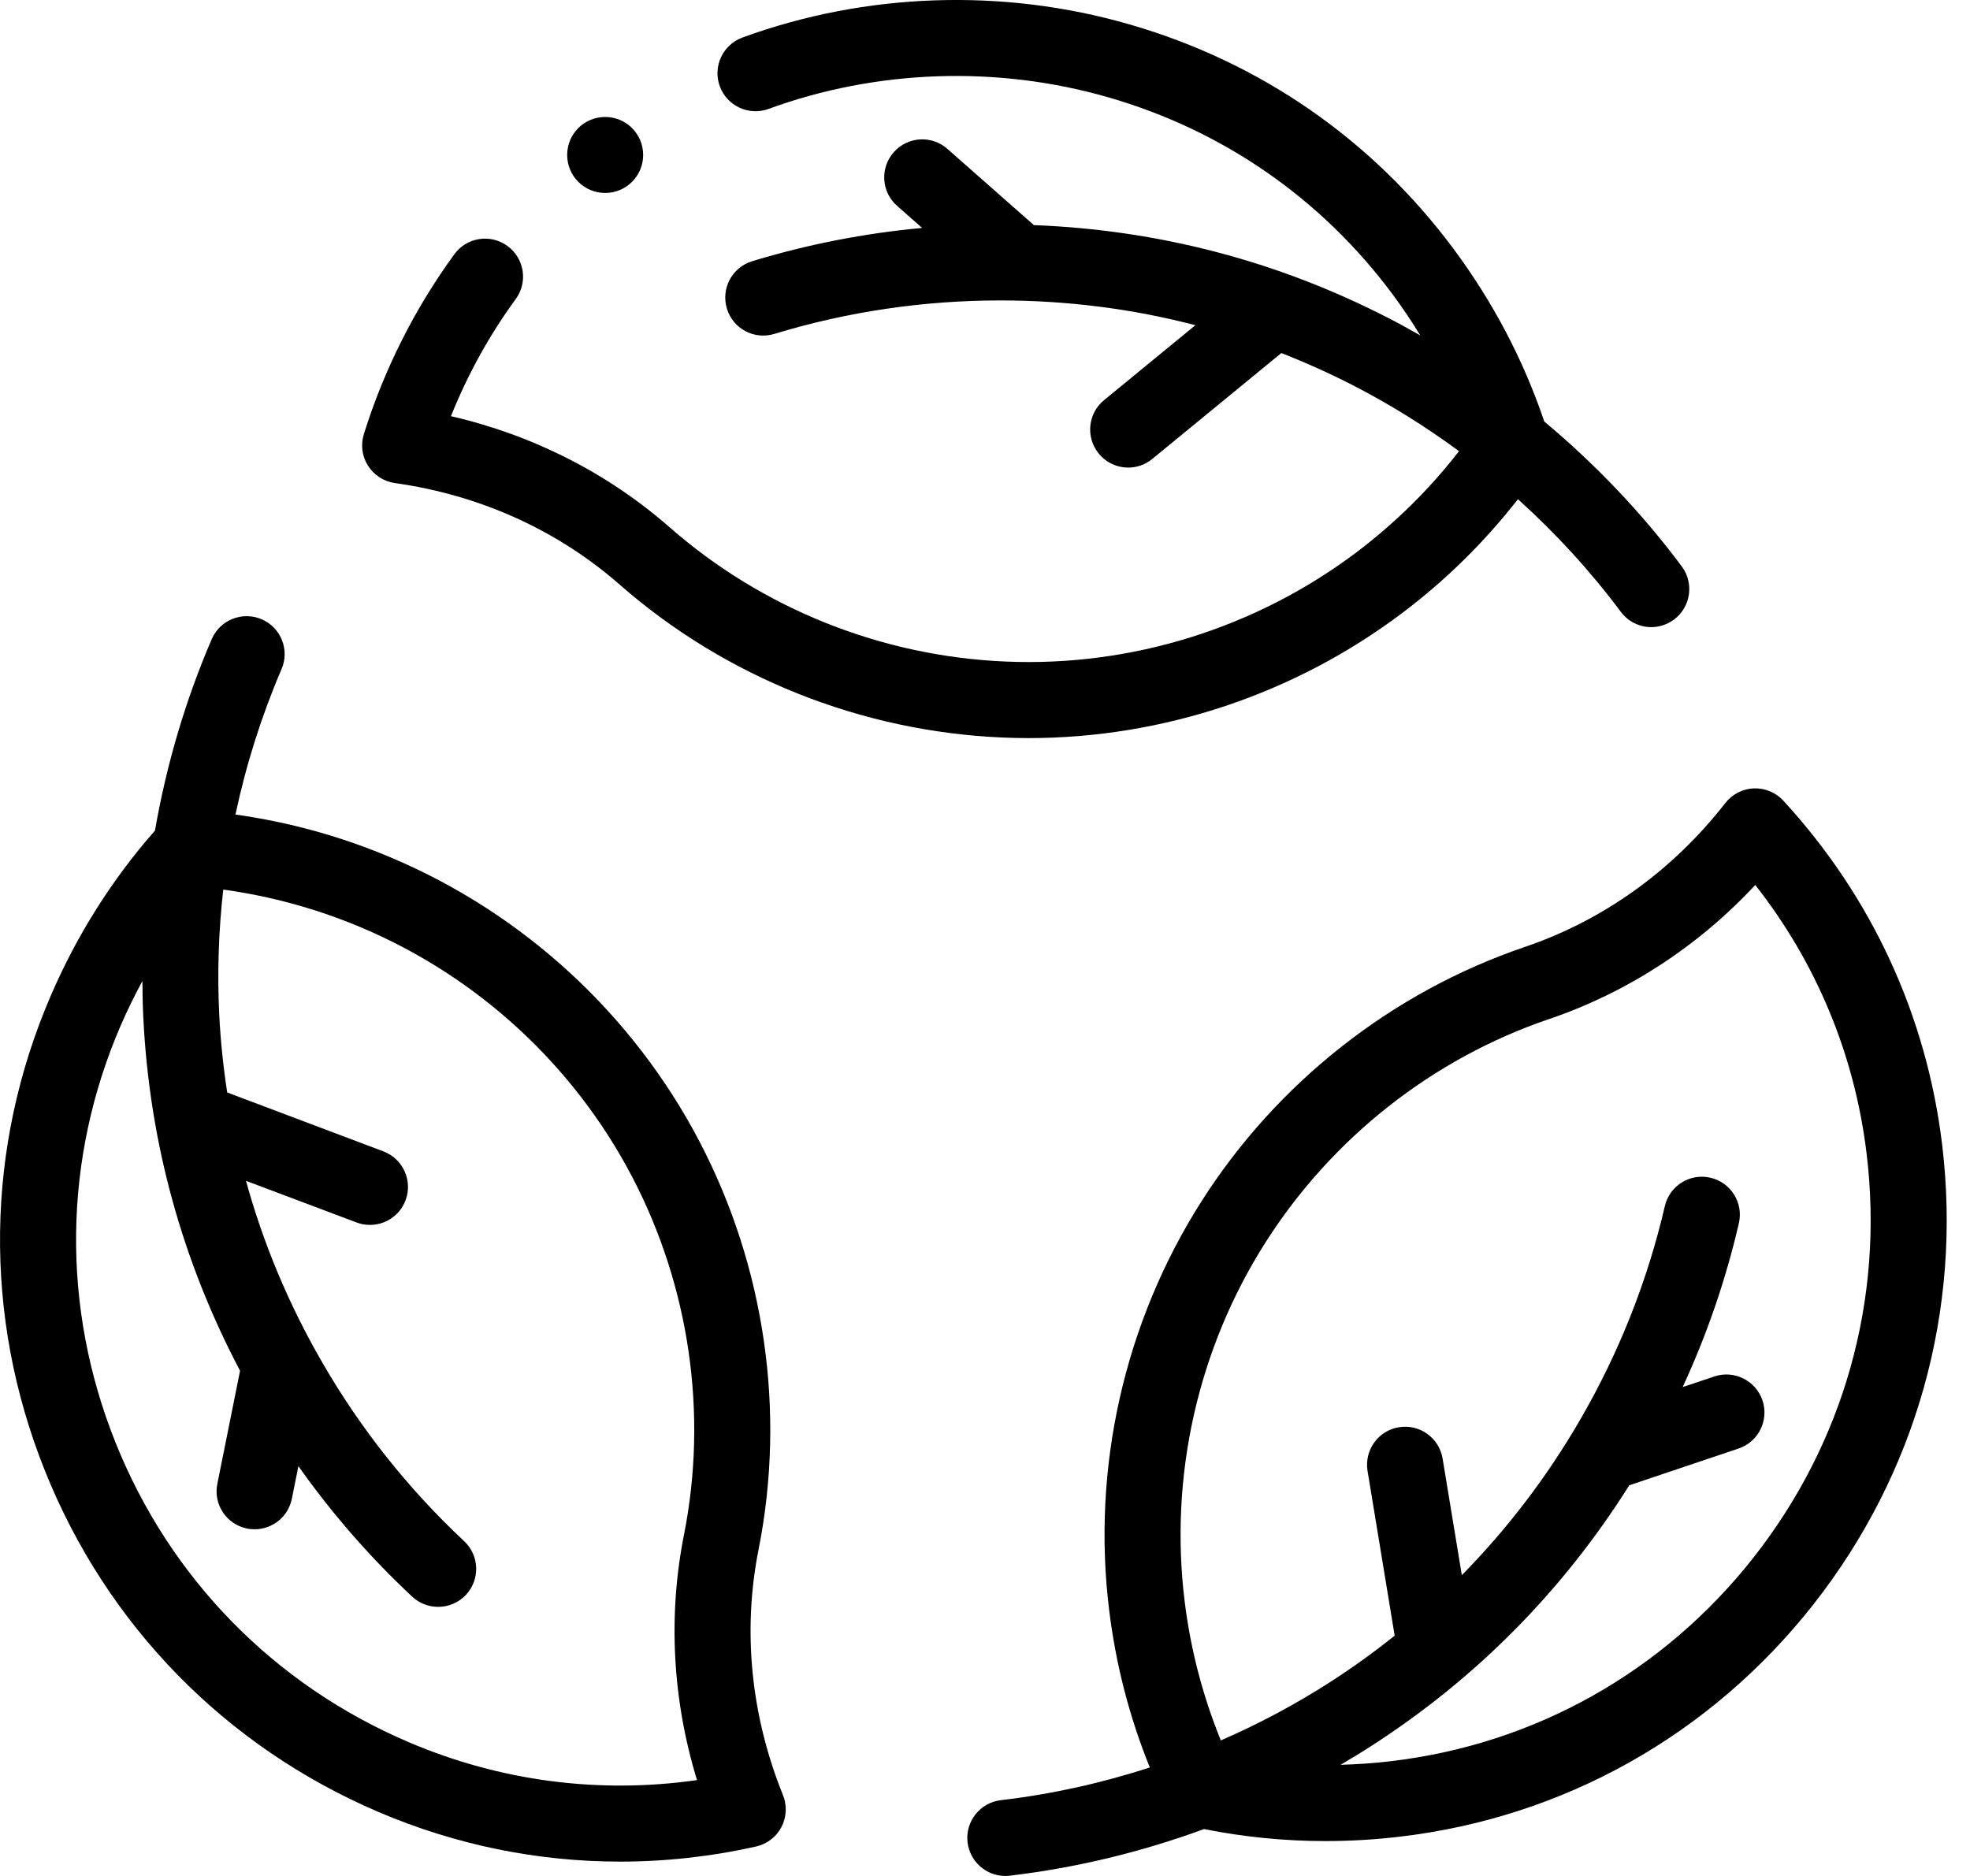
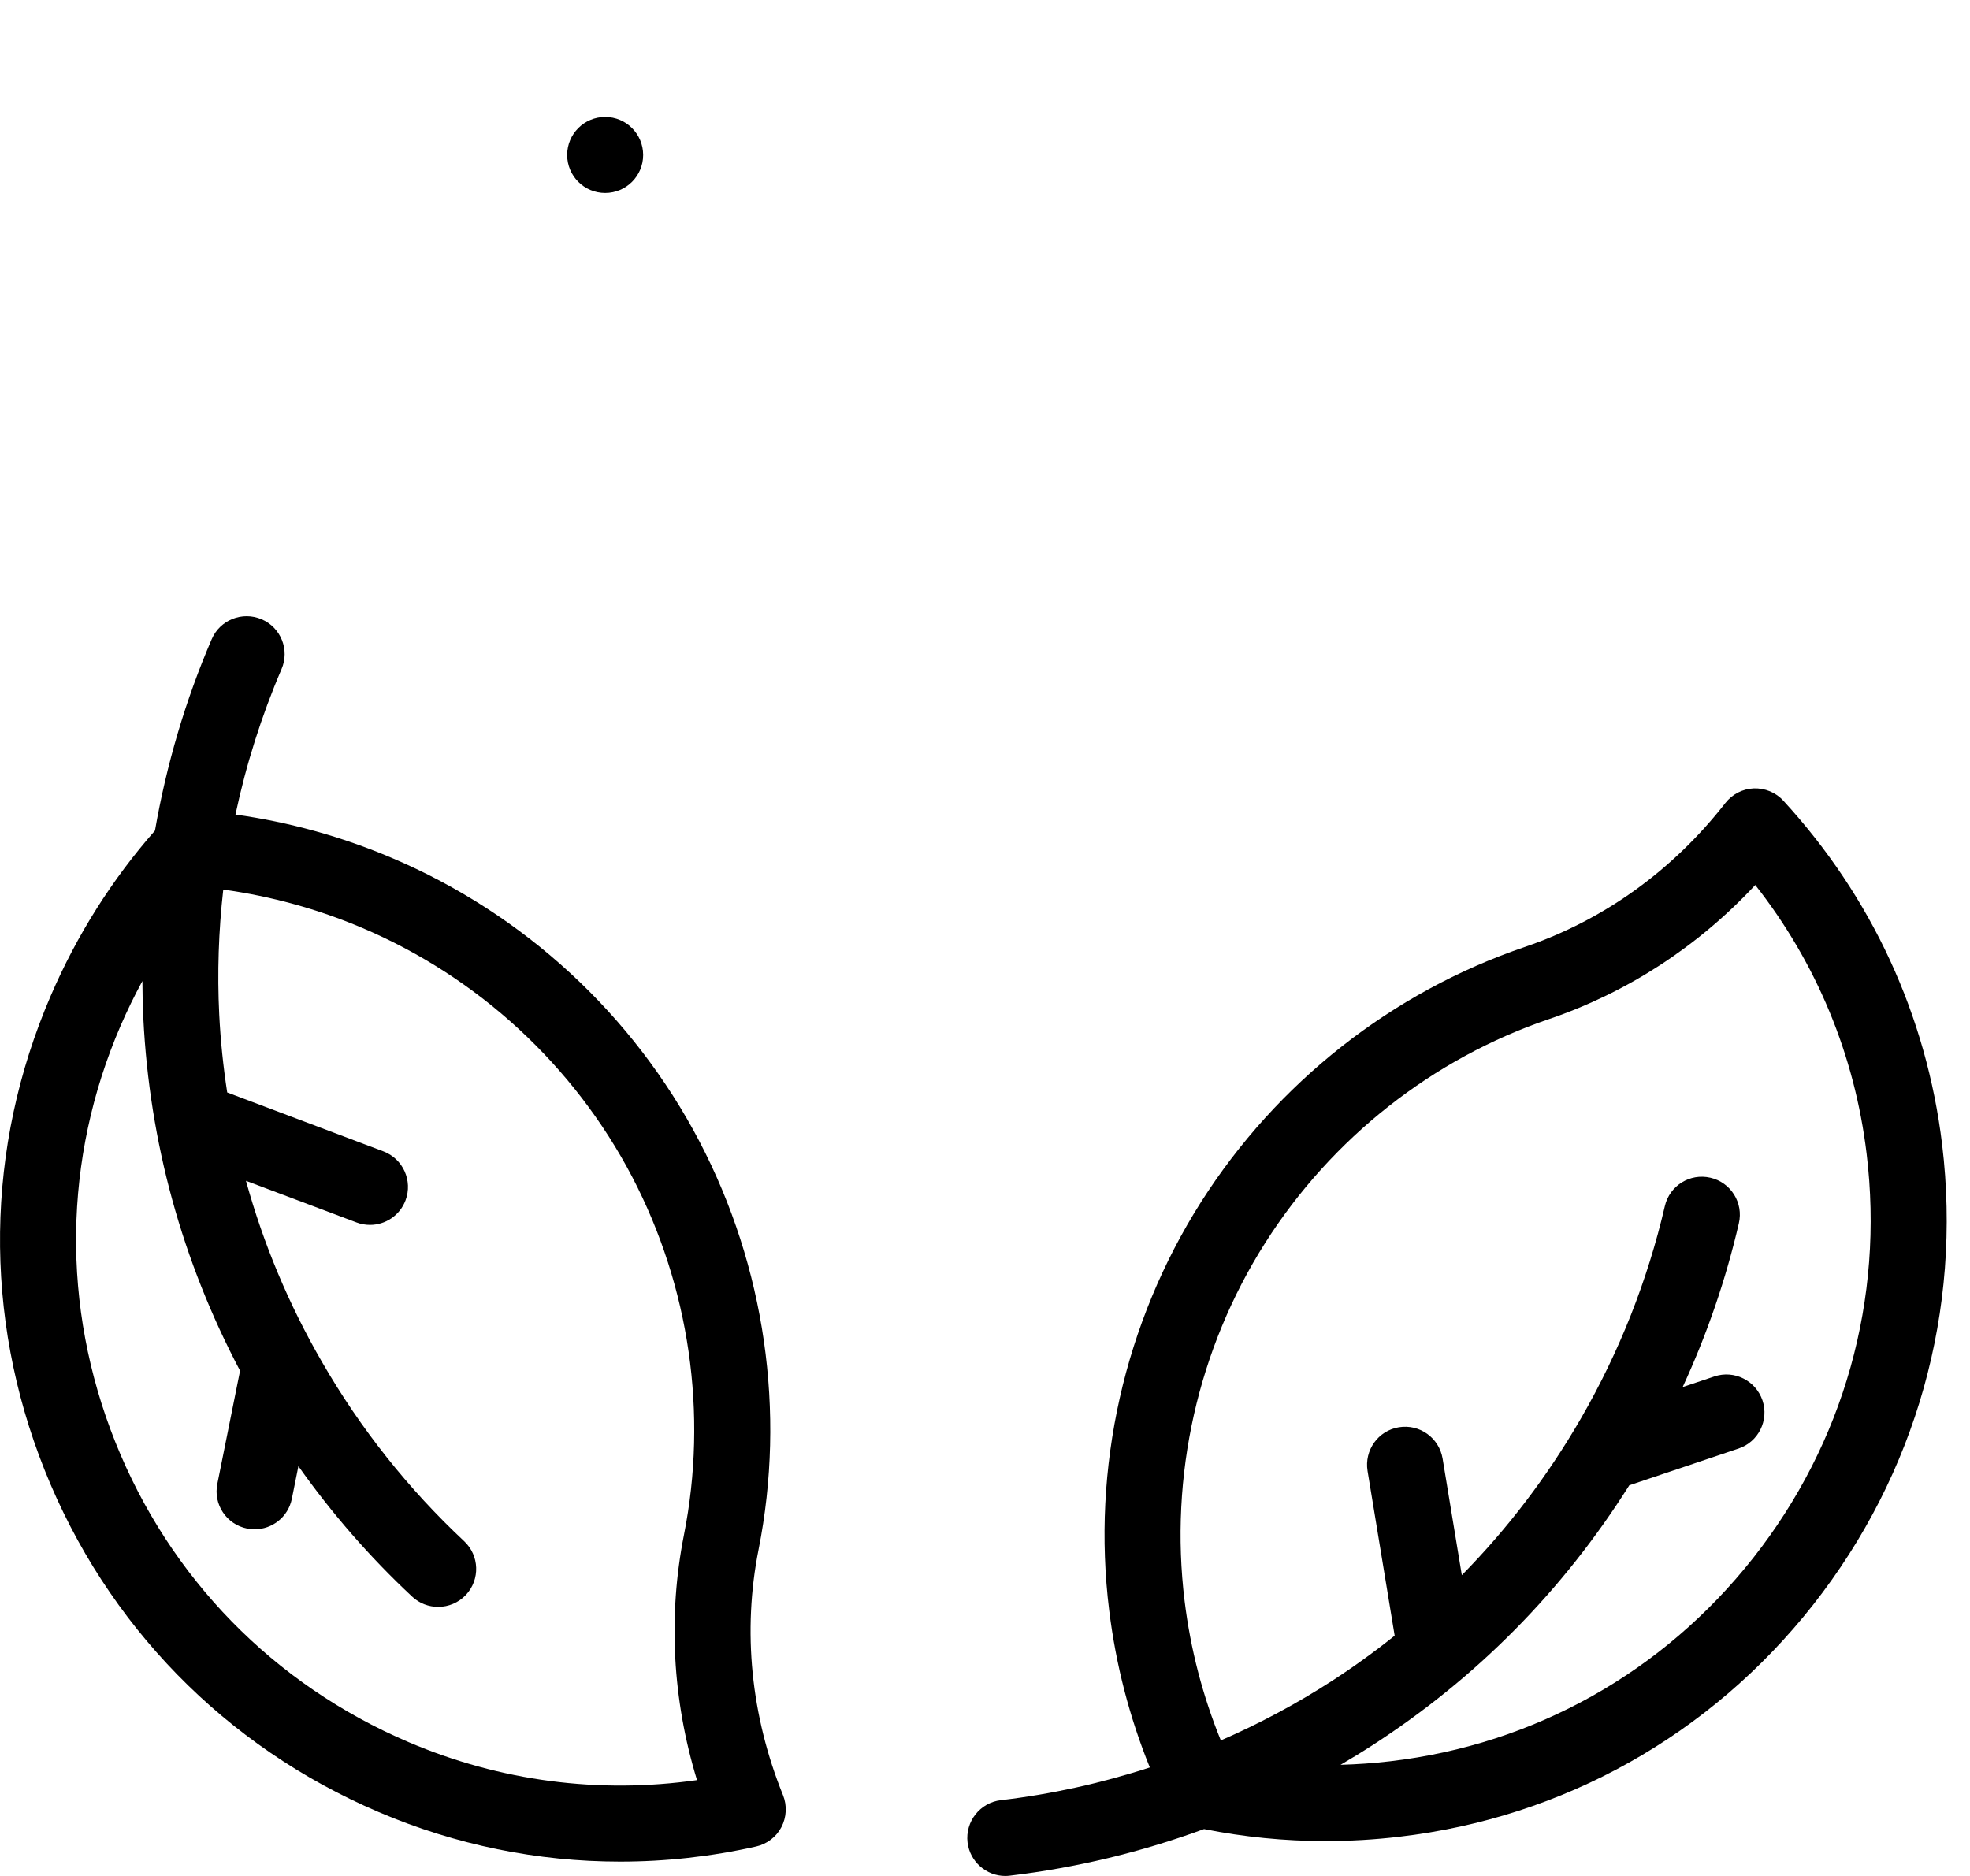
<svg xmlns="http://www.w3.org/2000/svg" width="21" height="20" viewBox="0 0 21 20" fill="none">
-   <path d="M4.209 5.15C5.114 5.277 5.942 5.651 6.606 6.233C7.733 7.221 9.182 7.799 10.688 7.863C10.78 7.867 10.872 7.869 10.964 7.869C12.396 7.869 13.801 7.4 14.948 6.535C15.414 6.184 15.826 5.777 16.181 5.322C16.584 5.685 16.953 6.088 17.278 6.523C17.357 6.629 17.479 6.686 17.603 6.686C17.687 6.686 17.772 6.659 17.845 6.605C18.024 6.471 18.061 6.217 17.927 6.038C17.502 5.468 17.008 4.95 16.462 4.494C16.24 3.837 15.914 3.217 15.493 2.651C14.628 1.489 13.434 0.662 12.04 0.26C10.692 -0.13 9.227 -0.08 7.915 0.4C7.704 0.477 7.596 0.71 7.673 0.92C7.75 1.13 7.983 1.238 8.193 1.161C9.345 0.74 10.632 0.696 11.816 1.038C13.038 1.391 14.084 2.116 14.843 3.135C14.949 3.278 15.048 3.425 15.14 3.576C15.025 3.51 14.909 3.446 14.791 3.386C13.612 2.781 12.345 2.451 11.021 2.4L10.099 1.587C9.931 1.439 9.675 1.455 9.527 1.623C9.379 1.791 9.395 2.047 9.563 2.195L9.83 2.43C9.214 2.487 8.608 2.605 8.018 2.785C7.804 2.85 7.683 3.077 7.749 3.291C7.814 3.505 8.04 3.625 8.254 3.56C9.032 3.323 9.842 3.203 10.663 3.203C11.376 3.203 12.071 3.292 12.743 3.467L11.769 4.266C11.596 4.408 11.571 4.663 11.713 4.836C11.793 4.934 11.909 4.985 12.026 4.985C12.117 4.985 12.208 4.955 12.283 4.893L13.659 3.764C13.917 3.865 14.171 3.979 14.421 4.107C14.816 4.31 15.195 4.546 15.553 4.81C15.239 5.215 14.873 5.576 14.46 5.888C13.388 6.696 12.06 7.11 10.722 7.053C9.4 6.998 8.129 6.49 7.14 5.623C6.478 5.043 5.679 4.638 4.807 4.437C4.985 3.993 5.216 3.574 5.498 3.188C5.63 3.007 5.59 2.754 5.409 2.622C5.228 2.49 4.974 2.53 4.843 2.711C4.42 3.292 4.095 3.937 3.879 4.627C3.843 4.741 3.859 4.865 3.923 4.965C3.987 5.066 4.091 5.133 4.209 5.15Z" fill="black" />
  <path d="M8.086 16.521C8.378 15.052 8.155 13.507 7.457 12.171C6.75 10.818 5.585 9.743 4.176 9.146C3.64 8.918 3.081 8.764 2.51 8.684C2.623 8.153 2.787 7.633 3.001 7.134C3.09 6.929 2.995 6.69 2.789 6.602C2.583 6.514 2.345 6.609 2.257 6.814C1.976 7.467 1.774 8.154 1.652 8.855C1.194 9.376 0.82 9.968 0.541 10.616C-0.157 12.234 -0.18 14.03 0.476 15.673C1.136 17.326 2.401 18.62 4.037 19.319C4.859 19.67 5.73 19.847 6.61 19.847C7.093 19.847 7.578 19.794 8.059 19.686C8.176 19.66 8.275 19.584 8.33 19.479C8.385 19.373 8.391 19.249 8.347 19.139C8.004 18.292 7.914 17.387 8.086 16.521ZM4.355 18.573C2.919 17.96 1.808 16.823 1.229 15.373C0.653 13.931 0.673 12.355 1.285 10.937C1.356 10.773 1.434 10.614 1.518 10.459C1.519 10.591 1.521 10.724 1.528 10.856C1.594 12.18 1.941 13.442 2.559 14.614L2.317 15.819C2.272 16.038 2.414 16.252 2.634 16.296C2.661 16.302 2.688 16.304 2.714 16.304C2.903 16.304 3.072 16.172 3.111 15.979L3.181 15.631C3.538 16.136 3.944 16.602 4.394 17.022C4.472 17.095 4.571 17.131 4.671 17.131C4.779 17.131 4.887 17.088 4.967 17.003C5.12 16.839 5.111 16.583 4.947 16.43C4.354 15.875 3.844 15.234 3.434 14.523C3.077 13.906 2.807 13.259 2.622 12.589L3.801 13.033C3.848 13.051 3.897 13.059 3.944 13.059C4.108 13.059 4.262 12.959 4.323 12.797C4.402 12.588 4.296 12.354 4.087 12.275L2.422 11.647C2.38 11.373 2.351 11.096 2.337 10.816C2.315 10.372 2.33 9.926 2.38 9.484C2.887 9.554 3.384 9.69 3.86 9.892C5.096 10.416 6.118 11.359 6.739 12.547C7.351 13.719 7.547 15.074 7.291 16.363C7.12 17.227 7.168 18.121 7.43 18.978C6.385 19.127 5.331 18.99 4.355 18.573Z" fill="black" />
  <path d="M20.703 12.203C20.537 10.828 19.952 9.56 19.01 8.536C18.93 8.448 18.814 8.401 18.695 8.405C18.576 8.41 18.466 8.467 18.392 8.561C17.831 9.281 17.092 9.811 16.256 10.095C14.837 10.577 13.611 11.543 12.803 12.815C11.985 14.104 11.636 15.65 11.824 17.169C11.895 17.747 12.04 18.308 12.257 18.843C11.74 19.011 11.208 19.129 10.669 19.192C10.447 19.218 10.288 19.42 10.314 19.642C10.339 19.848 10.514 20 10.716 20C10.732 20 10.748 19.999 10.764 19.997C11.47 19.914 12.167 19.745 12.835 19.5C13.26 19.585 13.693 19.628 14.129 19.628C14.39 19.628 14.652 19.613 14.915 19.582C16.665 19.378 18.231 18.5 19.327 17.11C20.427 15.712 20.916 13.97 20.703 12.203ZM18.69 16.608C17.729 17.828 16.355 18.598 14.821 18.777C14.643 18.798 14.466 18.81 14.29 18.815C14.404 18.748 14.518 18.679 14.629 18.607C15.742 17.888 16.662 16.956 17.368 15.835L18.533 15.443C18.745 15.372 18.859 15.142 18.788 14.93C18.716 14.718 18.486 14.603 18.274 14.675L17.937 14.788C18.196 14.227 18.397 13.643 18.536 13.042C18.587 12.824 18.451 12.606 18.233 12.556C18.015 12.505 17.797 12.641 17.747 12.859C17.563 13.651 17.262 14.413 16.852 15.123C16.495 15.741 16.07 16.298 15.583 16.793L15.378 15.55C15.341 15.329 15.134 15.18 14.912 15.216C14.691 15.252 14.542 15.461 14.578 15.682L14.867 17.438C14.651 17.611 14.425 17.774 14.19 17.926C13.816 18.167 13.423 18.377 13.014 18.555C12.821 18.081 12.691 17.583 12.628 17.07C12.464 15.737 12.769 14.38 13.488 13.249C14.197 12.133 15.272 11.285 16.517 10.863C17.35 10.579 18.101 10.09 18.711 9.435C19.363 10.265 19.771 11.247 19.898 12.3C20.086 13.851 19.656 15.381 18.69 16.608Z" fill="black" />
  <path d="M6.451 2.057C6.675 2.057 6.856 1.876 6.856 1.652C6.856 1.428 6.675 1.247 6.451 1.247C6.227 1.247 6.046 1.428 6.046 1.652C6.046 1.876 6.227 2.057 6.451 2.057Z" fill="black" />
</svg>